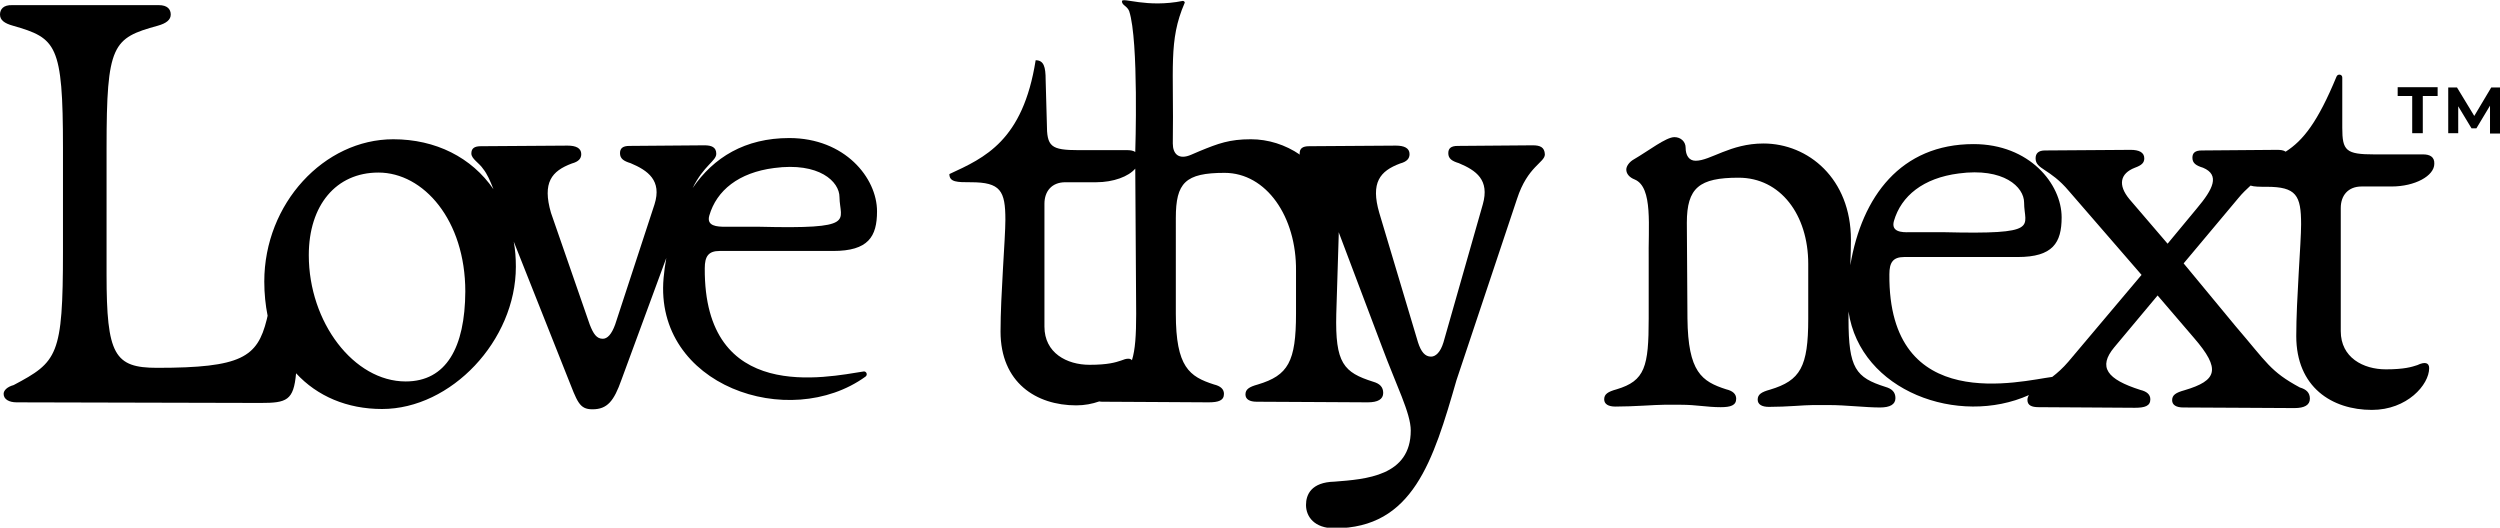
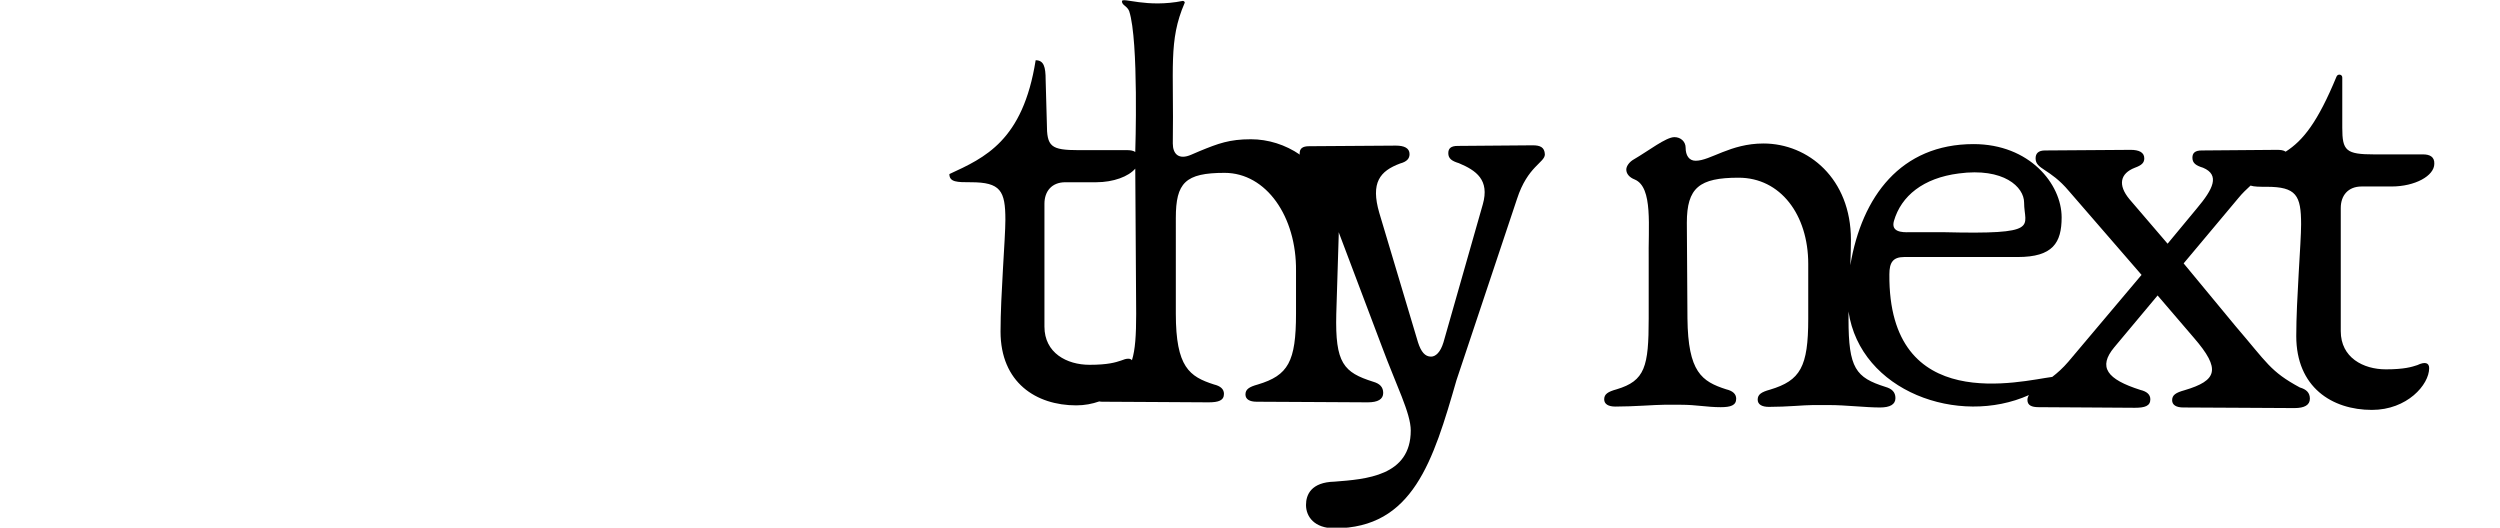
<svg xmlns="http://www.w3.org/2000/svg" id="Layer_1" x="0px" y="0px" viewBox="0 0 825.8 174.3" style="enable-background:new 0 0 825.8 174.3;" xml:space="preserve">
  <g>
    <g>
-       <path d="M796.9,31.7h-4.9v-2.9h13.2v2.9h-4.9V44h-3.5V31.7z" />
-       <path d="M822.5,44l0-9.1l-4.5,7.5h-1.6l-4.4-7.3V44h-3.3V28.9h2.9l5.7,9.4l5.6-9.4h2.9l0,15.2H822.5z" />
-     </g>
+       </g>
    <g>
      <path d="M506.3,48c-2.8,0-21.4,0.2-24.8,0.2c-2.2,0-3.1,0.8-3.1,2.4c0,1.8,1.2,2.6,3.5,3.3c5.7,2.4,10.2,5.5,7.9,13.6l-13,45.6   c-1,3.3-2.6,4.7-4.1,4.7c-2,0-3.3-1.6-4.3-4.7l-12.8-42.8c-2.9-10,0.2-13.8,6.9-16.3c2.2-0.6,3.1-1.6,3.1-3.1c0-2-1.8-2.8-4.5-2.8   c-3.1,0-25.7,0.2-28.7,0.2c-2.2,0-3.1,0.8-3.1,2.4c0,0.1,0,0.3,0.1,0.4c-4.8-3.3-10.5-5.1-16.2-5.1c-7.1,0-10.8,1.4-16.9,3.9   l-2.8,1.2c-4.1,1.8-6.1-0.2-6.1-3.7c0.4-25.1-1.5-33.9,3.9-46.4c0.2-0.4-0.3-0.7-0.6-0.7c-11.9,2.4-20-1.3-20.1,0.1   c0,1.4,1.7,1.5,2.4,3.3c3.2,9.8,2,46.5,2,46.5c-0.6-0.4-1.5-0.6-2.5-0.6h-16.1c-9.4,0-10.6-1.2-10.6-8.8l-0.4-14.4   c0-4.3-0.6-6.5-3.3-6.5c-4.2,26.6-16.8,32.2-28.5,37.6c0,2.7,2.6,2.7,7.1,2.7c9.8,0,11.4,2.8,11.4,12.4c0,6.1-1.6,24.8-1.6,36.9   c0,16.9,11.8,24.4,25,24.4c2.8,0,5.3-0.5,7.6-1.3c0.4,0.1,0.8,0.1,1.3,0.1c6.1,0,30.1,0.2,34.8,0.2c3.3,0,5.1-0.6,5.1-2.8   c0-1.6-1.2-2.6-3.3-3.1c-8.1-2.6-12.6-5.7-12.6-23.4V72c0-11.6,3.1-14.9,16.1-14.9c13.8,0,23.8,14.5,23.6,32.4v14.1   c0,15.9-2.6,20.4-12.6,23.4c-2.9,0.8-4.1,1.6-4.1,3.3c0,1.6,1.4,2.4,3.7,2.4c6.1,0,32,0.2,36.7,0.2c3.3,0,5.1-1,5.1-3.1   c0-2-1.2-3.1-3.3-3.7c-9.8-3.1-12.6-6.1-12.2-22.4l0.8-25.9c0-0.4,0-0.7,0-1.1l14.2,37.6c4.9,13.2,9.6,22.2,9.6,27.9   c0,15.1-14.9,16.1-25.2,16.9c-7.7,0.2-9.4,4.3-9.4,7.7c0,3.9,2.8,7.7,9.4,7.7c25.9,0,32.6-22.2,40.3-48.9l20-59.9   c3.5-10.8,9.2-12,9.2-14.7C510.2,48.6,508.7,48,506.3,48z M373.9,119c-0.5-0.7-1.7-0.7-3.6,0.1c-1.8,0.6-4.3,1.4-10.4,1.4   c-7.5,0-14.9-3.9-14.9-12.6V67.3c0-4.1,2.4-7.1,6.9-7.1h10.2c5.7,0,10.7-1.9,12.9-4.5l0.3,48C375.3,110.7,375,115.5,373.9,119z" />
      <path d="M800.4,51h-16.1c-9.4,0-10.6-1.2-10.6-8.8V25.6c0-1.1-1.5-1.3-1.9-0.3c-6.2,15-11,21.1-16.8,24.8   c-0.7-0.5-1.7-0.6-2.9-0.6c-2.8,0-21.4,0.2-24.8,0.2c-2.2,0-3.1,0.8-3.1,2.4c0,1.8,1.2,2.6,3.5,3.3c5.7,2.4,3.3,7.1-2,13.4   L716,80.5l-12.6-14.7c-3.9-4.7-3.1-8.5,1.8-10.4c2.2-0.8,3.1-1.6,3.1-3.1c0-2-1.8-2.8-4.5-2.8c-3.1,0-25.3,0.2-28.3,0.2   c-2.2,0-3.1,1-3.1,2.6c0,3.7,4.7,3.3,11,10.8l24,27.7l-24.2,28.7c-1.8,2.1-3.6,3.7-5.3,5c-10.2,1.3-54.2,12.9-53.8-33.9   c0-3.9,1.2-5.7,4.9-5.7h37.5c11.6,0,14.5-4.7,14.5-13.1c0-11-10.6-24.2-29.1-24.2c-24,0-36.9,17.3-40.7,40   c0.1-2.8,0.2-5.6,0.2-8.4c0-20.2-14.1-31.8-28.9-31.8c-11,0-17.5,5.7-22.4,5.7c-2.2,0-3.3-1.8-3.3-4.3c0-2-1.6-3.5-3.7-3.5   c-2.8,0-8.5,4.5-13.5,7.4c-1.4,0.8-2.4,2.2-2.4,3.3c0,1.4,1,2.6,2.8,3.3c6.1,2.6,4.4,15.6,4.6,27v18.9c0,15.9-1.2,20.6-10.6,23.4   c-2.9,0.8-4.1,1.6-4.1,3.3c0,1.6,1.4,2.4,3.7,2.4c6.1,0,13.2-0.6,16.1-0.6h5.5c5.3,0,8.5,0.8,13.2,0.8c3.3,0,5.1-0.6,5.1-2.8   c0-1.6-1.2-2.6-3.3-3.1c-8.1-2.6-12.6-5.7-12.8-23.4l-0.2-31.6c0-11.6,4.1-14.9,17.1-14.9c13.8,0,23,12.2,23,28.5v18.1   c0,15.9-2.6,20.4-12.6,23.4c-2.9,0.8-4.1,1.6-4.1,3.3c0,1.6,1.4,2.4,3.7,2.4c6.1,0,11.6-0.6,14.5-0.6h5.5c5.3,0,12,0.8,16.7,0.8   c3.3,0,5.1-1,5.1-3.1c0-2-1.2-3.1-3.3-3.7c-9.8-3.1-12.2-6.1-12.2-22.4c0-0.8,0-1.7,0-2.5c3.9,26.4,36.4,38,59.6,27.6   c-0.3,0.5-0.5,1-0.5,1.6c0,1.8,1.4,2.4,3.7,2.4c6.1,0,27.1,0.2,31.8,0.2c3.3,0,5.1-0.6,5.1-2.8c0-1.6-1.2-2.6-3.3-3.1   c-11-3.5-14.1-7.5-8.6-14.1l14.3-17.1l12,14c9,10.4,7.7,14.1-3.1,17.3c-2.9,0.8-4.1,1.6-4.1,3.3c0,1.6,1.4,2.4,3.7,2.4   c6.1,0,32,0.2,36.7,0.2c3.3,0,5.1-1,5.1-3.1c0-2-1.2-3.1-3.3-3.7c-9.8-5.3-10.8-8.1-21.2-20.2L721.3,87l18.1-21.6   c1.3-1.6,2.7-2.9,4-4.1c1.2,0.4,3,0.4,5.3,0.4c9.8,0,11.4,2.8,11.4,12.4c0,6.1-1.6,24.8-1.6,36.9c0,16.9,11.8,24.4,25,24.4   c11.6,0,18.9-8.3,18.9-13.8c0-1.8-1.4-2.2-3.9-1c-1.8,0.6-4.3,1.4-10.4,1.4c-7.5,0-14.9-3.9-14.9-12.6V68.7c0-4.1,2.4-7.1,6.9-7.1   H790c7.7,0,14.1-3.5,14.1-7.5C804.2,51.8,802.6,51,800.4,51z M625.6,73c2.4-8.3,9.7-14.2,21.4-15.7c14.9-2,21.6,4.5,21.6,9.6   c0,8,5.9,10.6-26.6,9.8h-11.2C628.1,76.8,624.6,76.6,625.6,73z" />
-       <path d="M260.7,45.6c-14.6,0-25,6.4-31.9,16.5c0,0,0,0,0,0c3.7-7.5,7.8-8.9,7.8-11.3c0-2.2-1.6-2.8-3.9-2.8   c-2.8,0-21.4,0.2-24.8,0.2c-2.2,0-3.1,0.8-3.1,2.4c0,1.8,1.2,2.6,3.5,3.3c5.7,2.4,10.4,5.7,7.9,13.6l-13,39.7   c-1.2,3.3-2.6,4.7-4.1,4.7c-2,0-3.1-1.6-4.3-4.7l-12.8-36.9c-2.9-10,0.2-13.8,6.9-16.3c2.2-0.6,3.1-1.6,3.1-3.1   c0-2-1.8-2.8-4.5-2.8c-3.1,0-25.7,0.2-28.7,0.2c-2.2,0-3.1,0.8-3.1,2.4c0,1.8,2.6,3.1,3.9,5.1c1.3,1.6,2.3,3.9,3.4,6.7   c-7.2-10.5-19.1-16.5-33.1-16.5c-22.8,0-42.6,21.2-42.6,47c0,4,0.4,7.8,1.1,11.3c-0.1,0.4-0.2,0.9-0.3,1.3   c-3.1,12.4-8.3,15.9-36.2,15.9c-14.1,0-16.7-4.3-16.7-30.8V48.8c0-34.2,2-36.2,16.9-40.3c2.9-0.8,4.3-2,4.3-3.7   c0-1.8-1.2-3.1-3.9-3.1c-4.1,0-44.4,0-48.5,0C1.2,1.6,0,3,0,4.8c0,1.8,1.4,2.9,4.3,3.7c14.3,4.1,16.5,6.1,16.5,40.3V83   c0,34.6-1.8,36.5-16.3,44.2c-2.2,0.6-3.3,1.8-3.3,2.9c0,1.8,1.8,2.8,4.3,2.8c3.7,0,69.9,0.2,80.6,0.2c8.6,0,10.9-0.8,11.7-9.8   c7,7.6,16.9,11.8,28.4,11.8c22.8,0,44.2-22.6,44.2-47c0-2.9-0.2-5.6-0.7-8.3l17.7,44.6c3.3,8.3,3.9,10.8,8.3,10.8   c4.9,0,7.1-2.7,9.6-9.8l14.8-40.2c-0.4,2.2-0.7,4.3-0.9,6.6c-3.2,35.6,41.5,50.8,66.7,32.6c0.8-0.6,0.3-1.8-0.6-1.7   c-12.3,1.9-52.8,10.8-52.5-34.1c0-3.9,1.2-5.7,4.9-5.7h37.5c11.6,0,14.5-4.7,14.5-13.1C289.7,58.8,279.1,45.6,260.7,45.6z    M134,126c-17.1,0-32-19.5-32-41.7c0-16.5,9-27.3,23-27.3c14.9,0,28.7,15.7,28.7,39.3C153.6,114.8,147.4,126,134,126z M250.8,74.9   h-11.2c-2.8,0-6.3-0.2-5.3-3.7c2.4-8.3,9.7-14.2,21.4-15.7c14.9-2,21.6,4.5,21.6,9.6C277.4,73,283.3,75.7,250.8,74.9z" />
    </g>
  </g>
</svg>